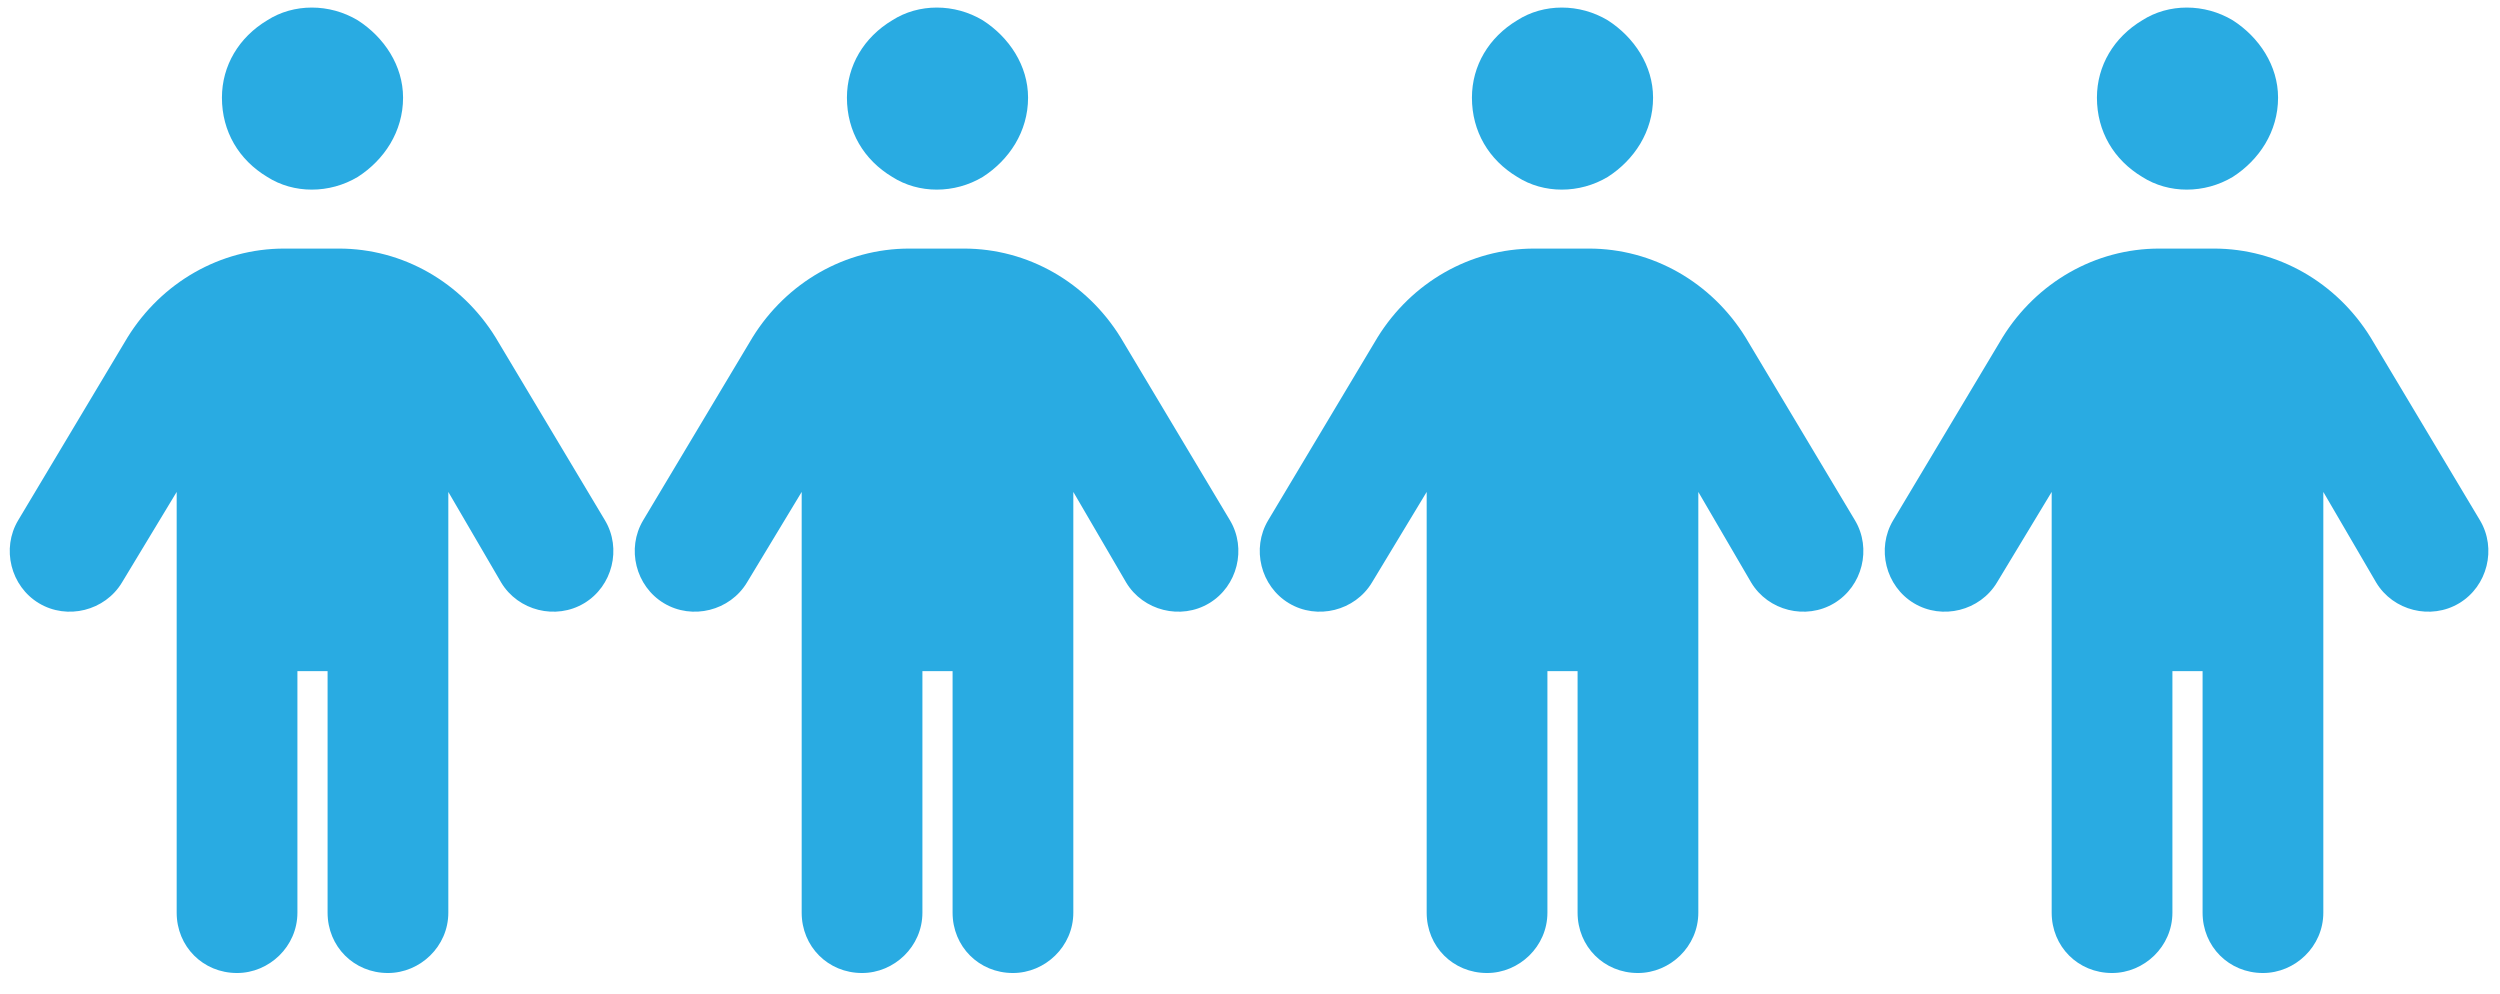
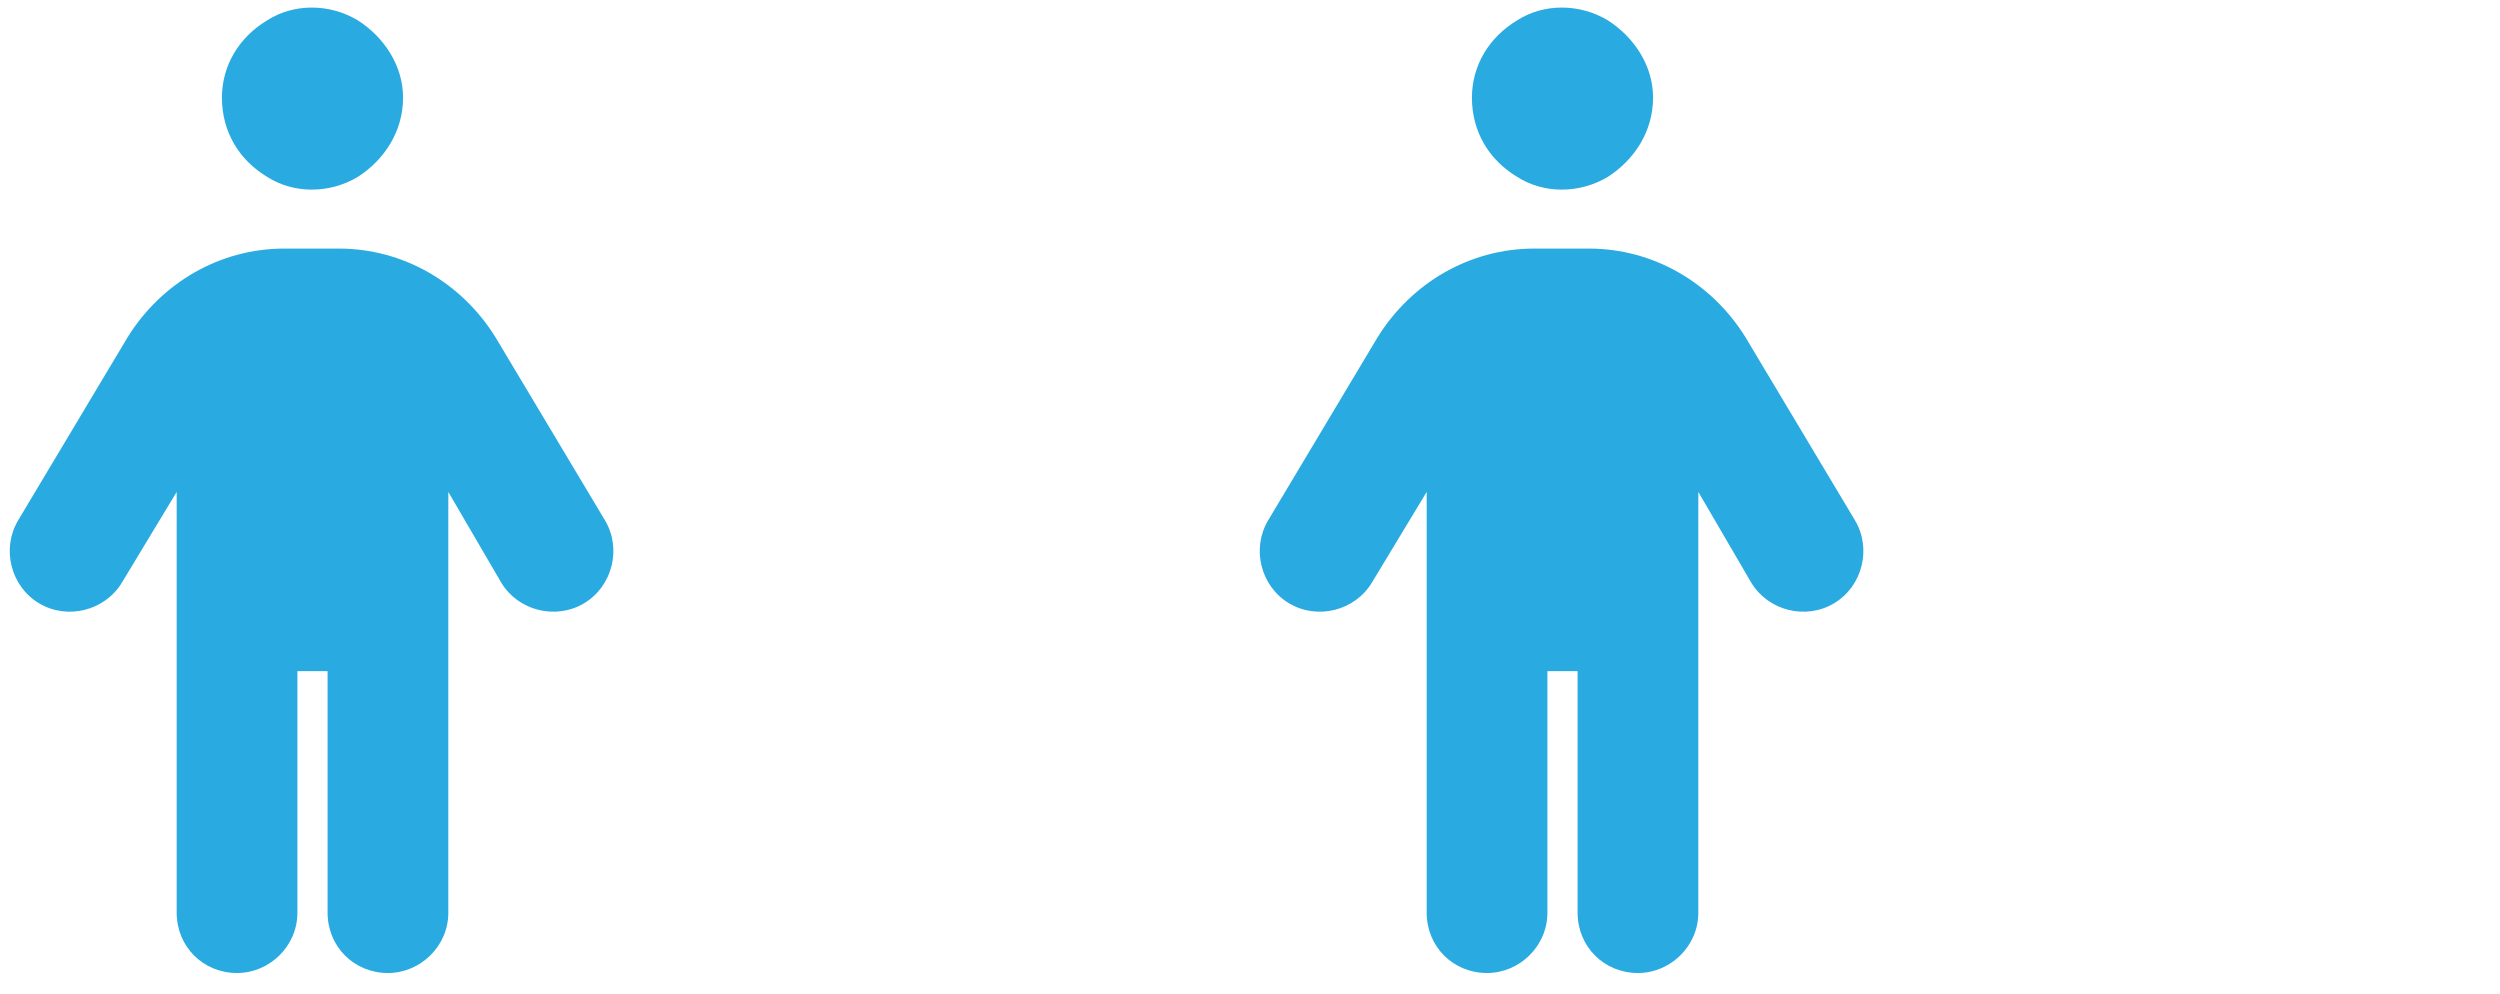
<svg xmlns="http://www.w3.org/2000/svg" width="88" height="35" viewBox="0 0 88 35" fill="none">
  <path d="M7.812 3.438C7.812 2.309 8.41 1.312 9.406 0.715C10.336 0.117 11.598 0.117 12.594 0.715C13.523 1.312 14.188 2.309 14.188 3.438C14.188 4.633 13.523 5.629 12.594 6.227C11.598 6.824 10.336 6.824 9.406 6.227C8.41 5.629 7.812 4.633 7.812 3.438ZM10.469 23.625V32.125C10.469 33.32 9.473 34.25 8.344 34.25C7.148 34.25 6.219 33.32 6.219 32.125V17.316L4.293 20.504C3.695 21.5 2.367 21.832 1.371 21.234C0.375 20.637 0.043 19.309 0.641 18.312L4.492 11.871C5.688 9.945 7.746 8.75 10.004 8.75H11.93C14.188 8.75 16.246 9.945 17.441 11.871L21.293 18.312C21.891 19.309 21.559 20.637 20.562 21.234C19.566 21.832 18.238 21.5 17.641 20.504L15.781 17.316V32.125C15.781 33.32 14.785 34.25 13.656 34.25C12.461 34.25 11.531 33.32 11.531 32.125V23.625H10.469Z" fill="#29ABE2" />
-   <path d="M29.812 3.438C29.812 2.309 30.41 1.312 31.406 0.715C32.336 0.117 33.598 0.117 34.594 0.715C35.523 1.312 36.188 2.309 36.188 3.438C36.188 4.633 35.523 5.629 34.594 6.227C33.598 6.824 32.336 6.824 31.406 6.227C30.41 5.629 29.812 4.633 29.812 3.438ZM32.469 23.625V32.125C32.469 33.32 31.473 34.25 30.344 34.25C29.148 34.25 28.219 33.32 28.219 32.125V17.316L26.293 20.504C25.695 21.5 24.367 21.832 23.371 21.234C22.375 20.637 22.043 19.309 22.641 18.312L26.492 11.871C27.688 9.945 29.746 8.75 32.004 8.75H33.93C36.188 8.75 38.246 9.945 39.441 11.871L43.293 18.312C43.891 19.309 43.559 20.637 42.562 21.234C41.566 21.832 40.238 21.5 39.641 20.504L37.781 17.316V32.125C37.781 33.32 36.785 34.25 35.656 34.25C34.461 34.25 33.531 33.32 33.531 32.125V23.625H32.469Z" fill="#29ABE2" />
  <path d="M51.812 3.438C51.812 2.309 52.41 1.312 53.406 0.715C54.336 0.117 55.598 0.117 56.594 0.715C57.523 1.312 58.188 2.309 58.188 3.438C58.188 4.633 57.523 5.629 56.594 6.227C55.598 6.824 54.336 6.824 53.406 6.227C52.41 5.629 51.812 4.633 51.812 3.438ZM54.469 23.625V32.125C54.469 33.32 53.473 34.25 52.344 34.25C51.148 34.25 50.219 33.32 50.219 32.125V17.316L48.293 20.504C47.695 21.5 46.367 21.832 45.371 21.234C44.375 20.637 44.043 19.309 44.641 18.312L48.492 11.871C49.688 9.945 51.746 8.75 54.004 8.75H55.93C58.188 8.75 60.246 9.945 61.441 11.871L65.293 18.312C65.891 19.309 65.559 20.637 64.562 21.234C63.566 21.832 62.238 21.5 61.641 20.504L59.781 17.316V32.125C59.781 33.32 58.785 34.25 57.656 34.25C56.461 34.25 55.531 33.32 55.531 32.125V23.625H54.469Z" fill="#29ABE2" />
-   <path d="M73.812 3.438C73.812 2.309 74.41 1.312 75.406 0.715C76.336 0.117 77.598 0.117 78.594 0.715C79.523 1.312 80.188 2.309 80.188 3.438C80.188 4.633 79.523 5.629 78.594 6.227C77.598 6.824 76.336 6.824 75.406 6.227C74.41 5.629 73.812 4.633 73.812 3.438ZM76.469 23.625V32.125C76.469 33.32 75.473 34.25 74.344 34.25C73.148 34.25 72.219 33.32 72.219 32.125V17.316L70.293 20.504C69.695 21.5 68.367 21.832 67.371 21.234C66.375 20.637 66.043 19.309 66.641 18.312L70.492 11.871C71.688 9.945 73.746 8.75 76.004 8.75H77.93C80.188 8.75 82.246 9.945 83.441 11.871L87.293 18.312C87.891 19.309 87.559 20.637 86.562 21.234C85.566 21.832 84.238 21.5 83.641 20.504L81.781 17.316V32.125C81.781 33.32 80.785 34.25 79.656 34.25C78.461 34.25 77.531 33.32 77.531 32.125V23.625H76.469Z" fill="#29ABE2" />
</svg>